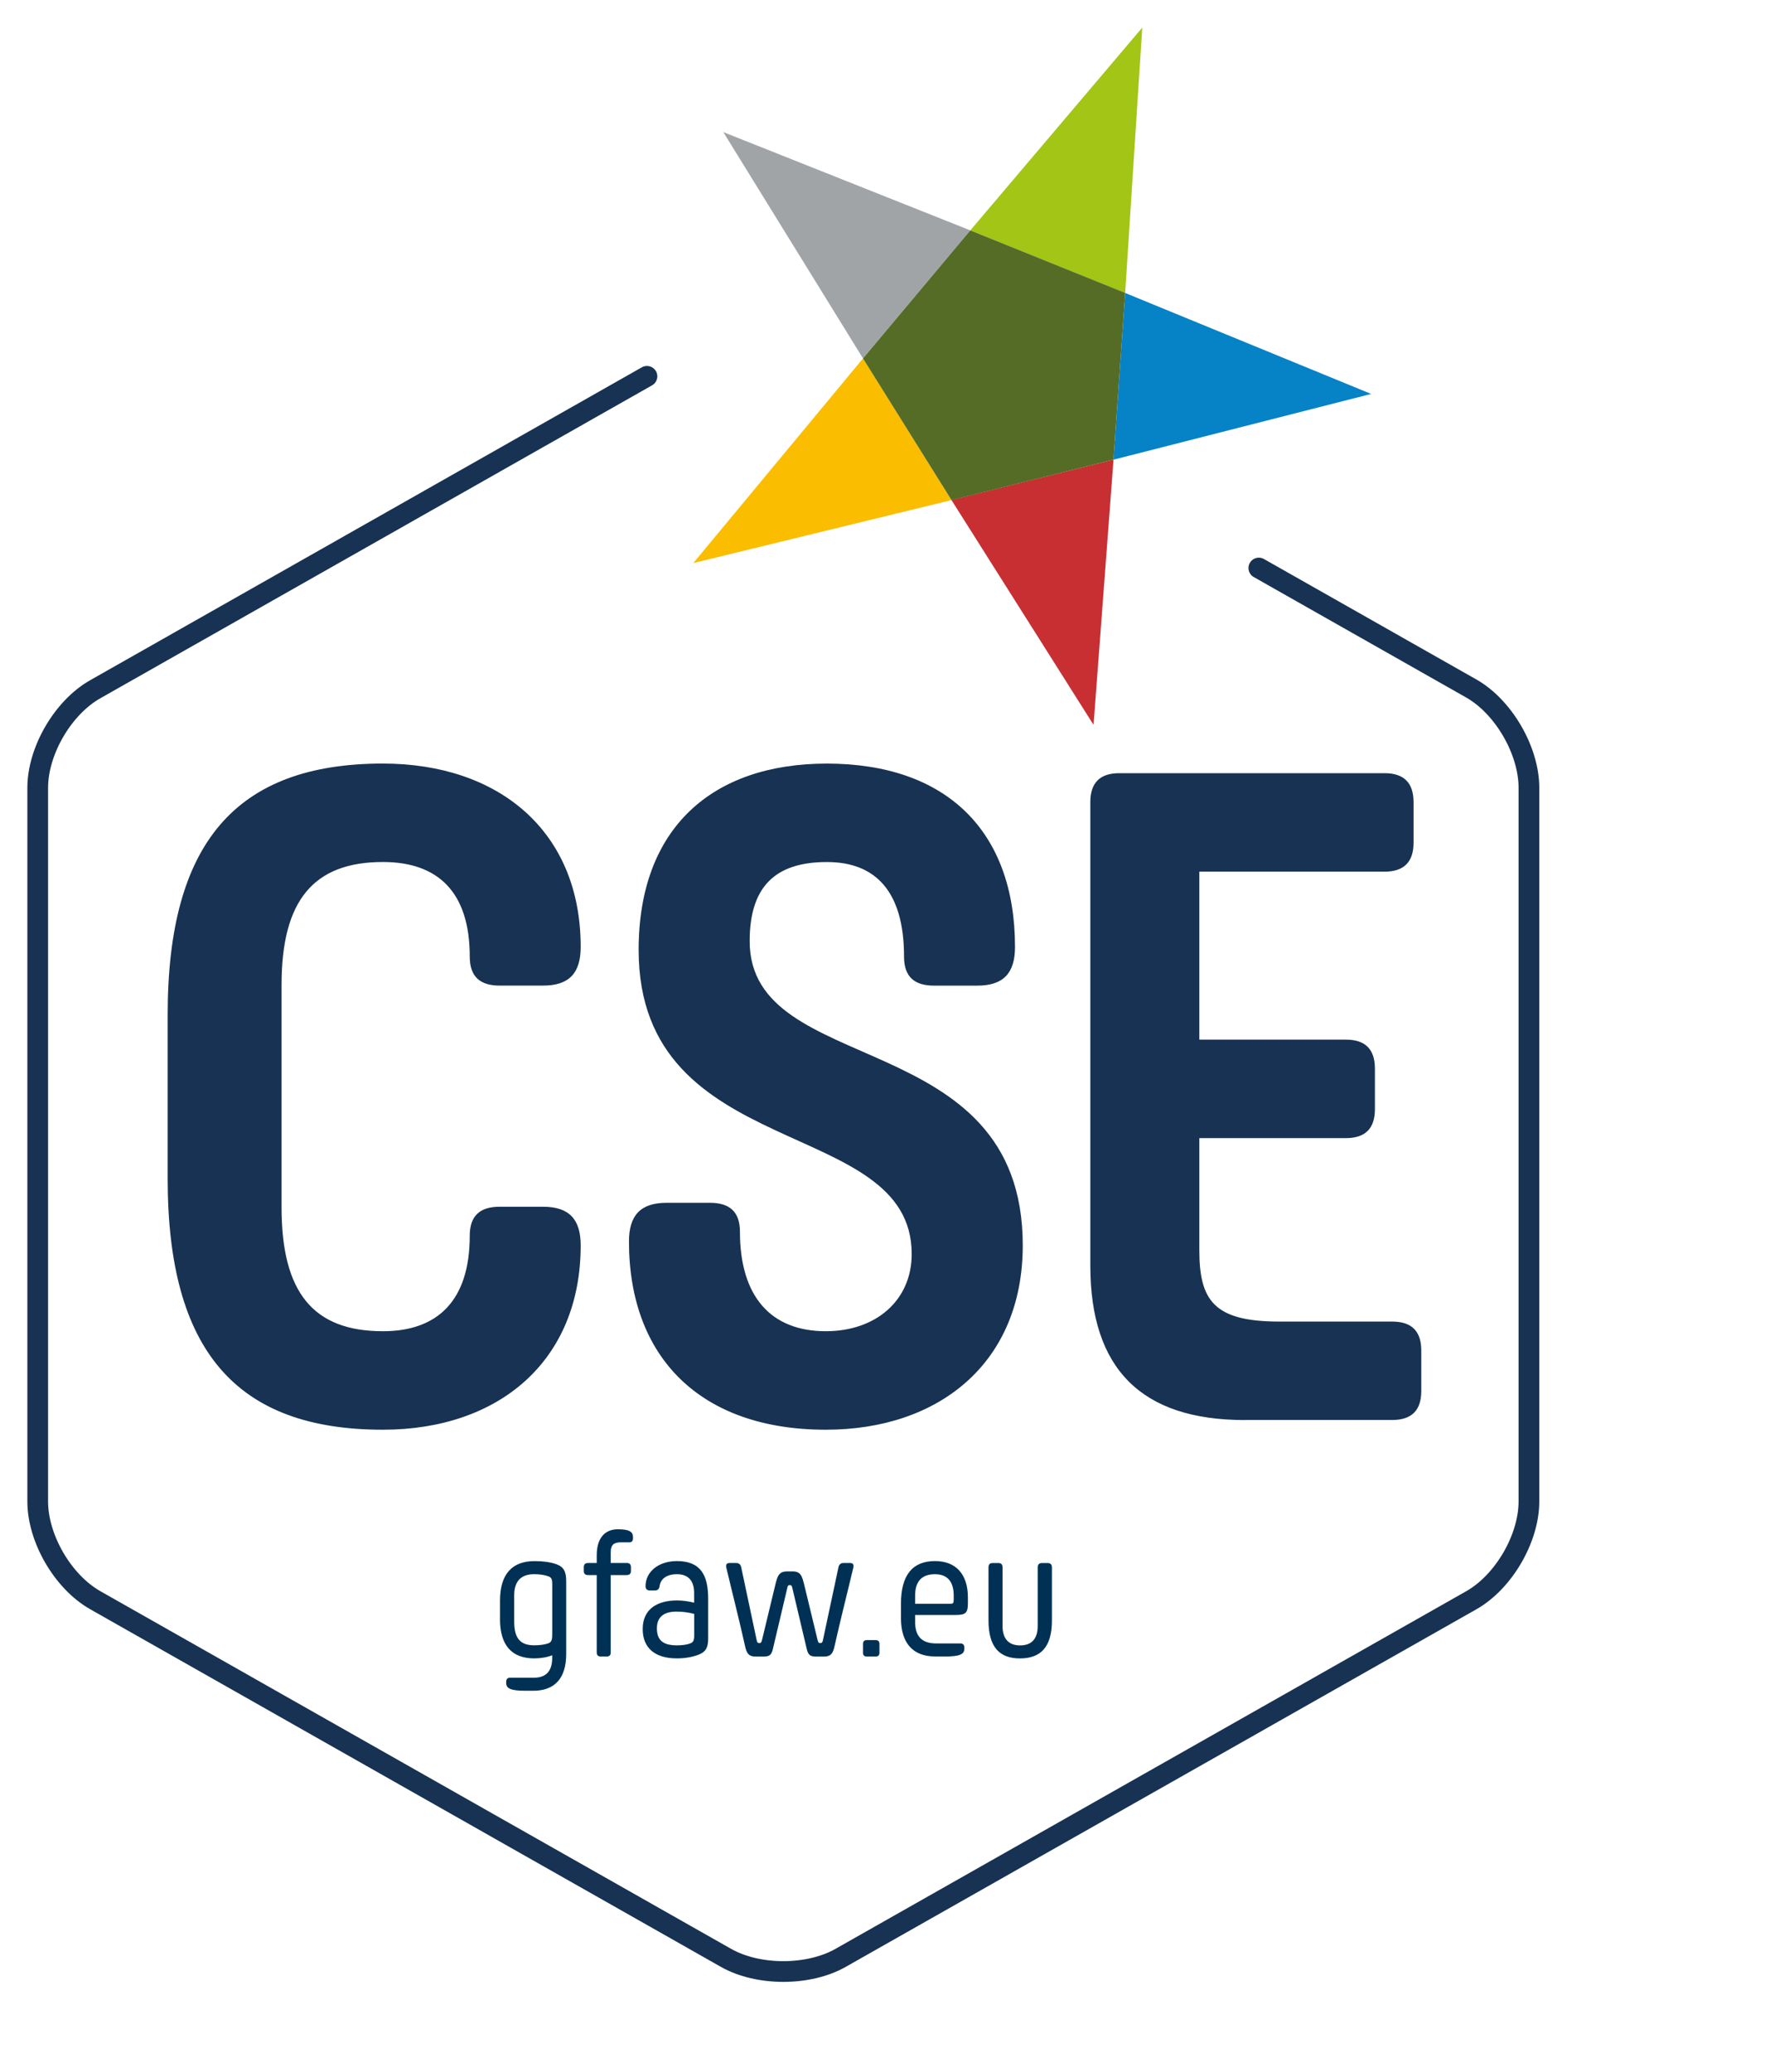
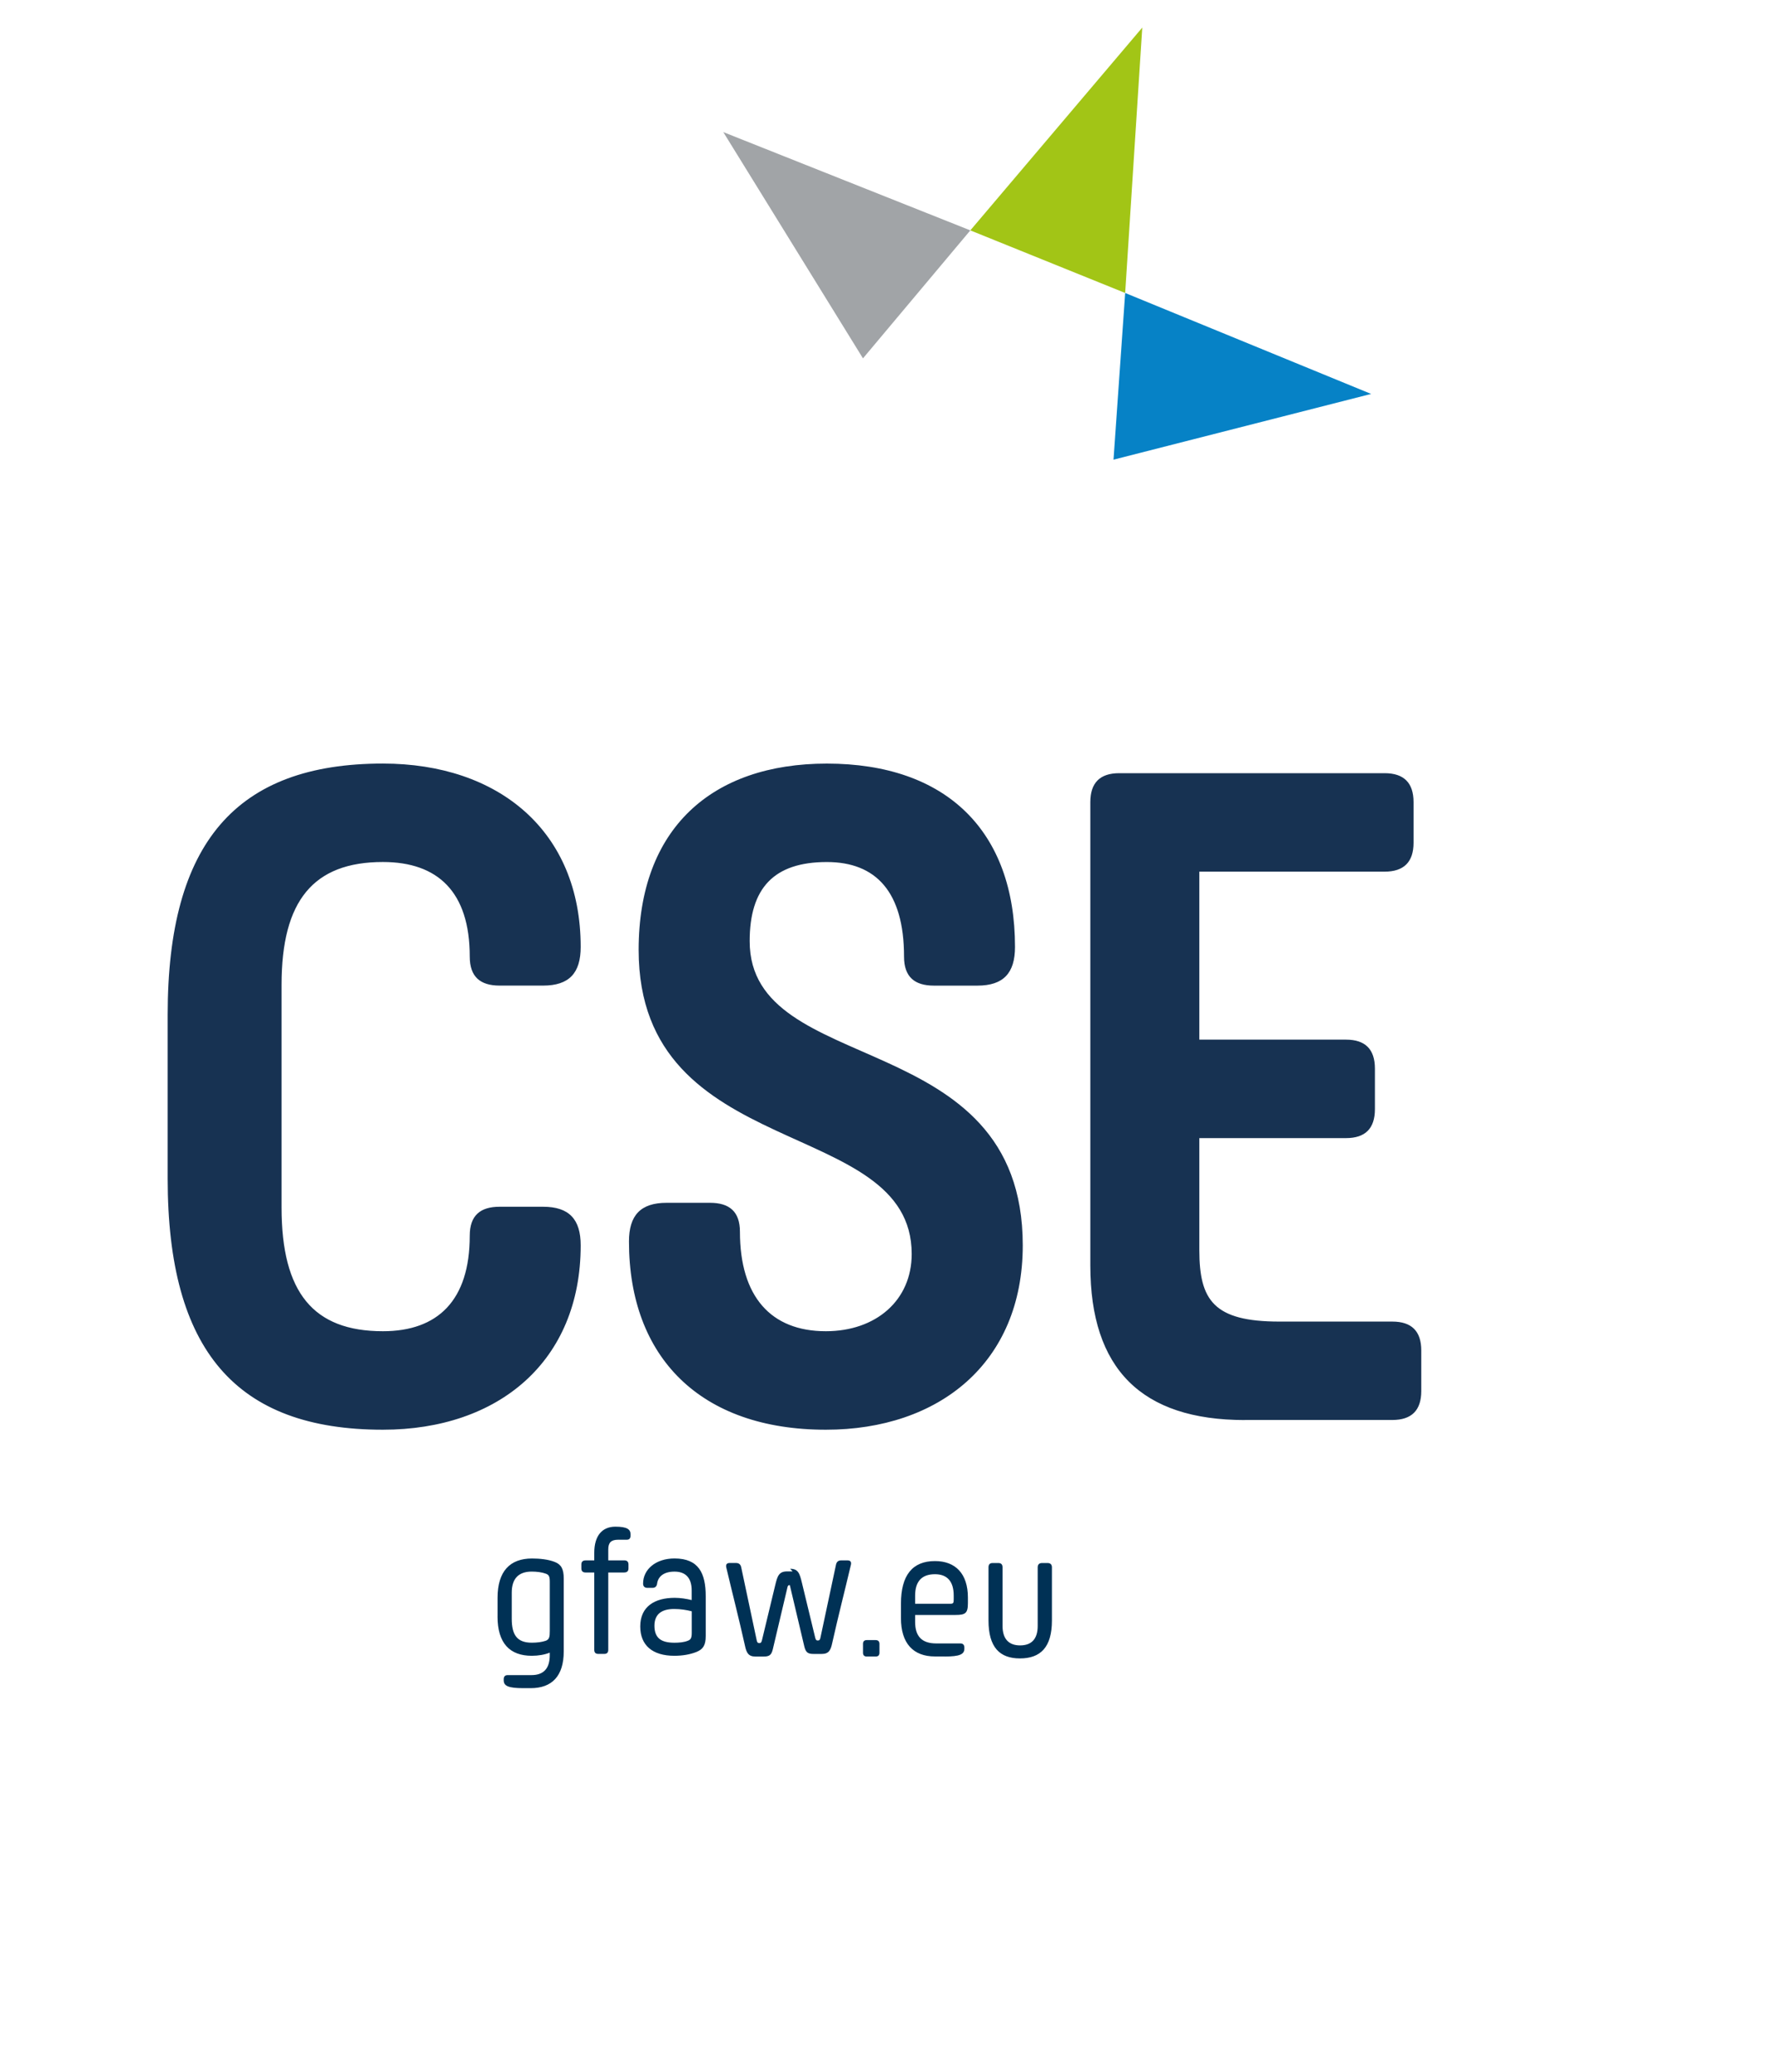
<svg xmlns="http://www.w3.org/2000/svg" width="60" height="70">
  <path d="m32.8 7.784 5.234 2.115.578-8.967" style="fill:#a2c516" />
  <path d="M29.171 12.108 32.8 7.784l-8.351-3.321" style="fill:#a1a4a7" />
-   <path d="m32.165 16.897-2.992-4.787-5.738 6.915" style="fill:#fbbd00" />
-   <path d="m37.64 15.529-5.478 1.366 4.803 7.596" style="fill:#c72f32" />
  <path d="m38.034 9.899-.394 5.632 8.708-2.221" style="fill:#0682c6" />
-   <path d="m32.165 16.899 5.475-1.37.394-5.632-5.235-2.113-3.628 4.326" style="fill:#556c27" />
-   <path d="M21.869 12.715 3.22 23.288c-1.09.616-1.945 2.078-1.945 3.331v24.113c0 1.251.852 2.715 1.943 3.334L24.54 66.151c1.087.616 2.79.616 3.876 0l21.323-12.085c1.089-.619 1.943-2.084 1.943-3.334V26.619c0-1.253-.849-2.722-1.932-3.347l-7.198-4.08" style="fill:none;stroke:#173252;stroke-linecap:round;stroke-width:.7px" />
  <path d="M42.074 47.978h4.99c.653 0 .979-.326.979-.977V45.63c0-.653-.326-.977-.979-.977h-3.816c-2.218 0-2.707-.718-2.707-2.414v-3.785h4.958c.653 0 .977-.326.977-.979v-1.369c0-.653-.325-.979-.977-.979h-4.958v-5.676h6.262c.653 0 .979-.327.979-.977v-1.371c0-.653-.326-.979-.979-.979h-8.97c-.653 0-.977.327-.977.979v15.658c0 3.49 1.729 5.219 5.219 5.219m-14.158.327c3.816 0 6.655-2.25 6.655-6.23 0-7.471-9.231-5.611-9.231-10.276 0-1.793.815-2.675 2.609-2.675 1.662 0 2.609 1.011 2.609 3.197 0 .685.358.979 1.011.979h1.468c.88 0 1.272-.423 1.272-1.306 0-3.914-2.317-6.196-6.361-6.196-3.882 0-6.361 2.184-6.361 6.295 0 7.241 9.23 5.578 9.23 10.274 0 1.567-1.207 2.61-2.903 2.61-1.86 0-2.903-1.174-2.903-3.36 0-.684-.358-.979-1.011-.979h-1.468c-.881 0-1.272.426-1.272 1.306 0 3.915 2.414 6.361 6.654 6.361m-14.972-3.328c-2.35 0-3.425-1.304-3.425-4.175v-7.536c0-2.837 1.075-4.143 3.425-4.143 1.858 0 2.936 1.011 2.936 3.197 0 .685.358.979 1.01.979h1.468c.882 0 1.272-.423 1.272-1.306 0-3.914-2.772-6.196-6.686-6.196-4.96 0-7.275 2.675-7.275 8.48v5.546c0 5.807 2.315 8.482 7.275 8.482 3.914 0 6.686-2.317 6.686-6.23 0-.88-.39-1.304-1.272-1.304h-1.468c-.651 0-1.01.293-1.01.977 0 2.186-1.078 3.229-2.936 3.229" style="fill:#173252" />
-   <path d="M34.477 56.034c.697 0 1.081-.378 1.081-1.282v-1.796c0-.094-.051-.145-.145-.145h-.191c-.094 0-.145.051-.145.145v1.98c0 .45-.215.658-.595.658-.374 0-.594-.208-.594-.664v-1.974c0-.094-.044-.145-.14-.145h-.196c-.094 0-.138.051-.138.145v1.796c0 .905.378 1.282 1.061 1.282m-3.541-1.846v-.277c0-.482.228-.722.67-.722.413 0 .634.24.634.722v.132c0 .127-.019.145-.127.145h-1.177Zm1.001 1.782c.505 0 .663-.074.663-.265v-.037c0-.089-.044-.14-.132-.14h-.817c-.5 0-.715-.252-.715-.727v-.235h1.361c.34 0 .423-.056.423-.404v-.184c0-.809-.423-1.233-1.113-1.233-.758 0-1.15.473-1.15 1.441v.487c0 .854.416 1.295 1.15 1.295h.33Zm-2.638 0h.304c.083 0 .127-.042.127-.126v-.303c0-.081-.044-.126-.127-.126h-.304c-.081 0-.125.044-.125.126v.303c0 .083.044.126.125.126m-2.504-2.876h-.183c-.279 0-.33.151-.406.468l-.448 1.86c-.018.07-.037.095-.088.095-.05 0-.076-.025-.089-.095l-.524-2.467c-.019-.094-.076-.145-.171-.145h-.222c-.094 0-.132.051-.113.145.208.88.436 1.764.632 2.645.051.24.114.371.355.371h.271c.191 0 .267-.042.316-.245l.492-2.081c.013-.069.032-.088.083-.088s.069.019.083.088l.492 2.081c.051.203.127.245.316.245h.271c.242 0 .304-.131.355-.371.196-.88.424-1.764.632-2.645.019-.094-.018-.145-.113-.145h-.221c-.095 0-.151.051-.171.145l-.526 2.467c-.013.07-.037.095-.089.095s-.069-.025-.088-.095l-.45-1.86c-.076-.316-.126-.468-.397-.468m-3.921 1.358c.215 0 .418.032.595.078v.727c0 .183-.037.234-.14.271-.127.051-.296.064-.443.064-.438 0-.678-.145-.678-.575 0-.418.279-.565.665-.565m-.577-.845c.032-.267.247-.418.589-.418.379 0 .582.215.582.639v.323c-.177-.044-.379-.076-.575-.076-.672 0-1.164.291-1.164.967 0 .639.416.991 1.152.991.271 0 .531-.042.752-.131.215-.09.309-.215.309-.538v-1.347c0-.773-.238-1.272-1.055-1.272-.639 0-1.062.374-1.062.847 0 .095.051.146.145.146h.171c.095 0 .14-.051.157-.132m-1.112-.388c.094 0 .145-.042.145-.138v-.132c0-.095-.051-.139-.145-.139h-.538v-.367c0-.233.095-.33.335-.33h.291c.095 0 .127-.056.127-.145v-.037c0-.171-.121-.259-.513-.259-.448 0-.713.309-.713.879v.26h-.291c-.095 0-.146.044-.146.139v.132c0 .095.051.138.146.138h.291v2.613c0 .094.044.138.139.138h.194c.095 0 .14-.044.14-.138v-2.613h.538Zm-3.801.685c0-.475.228-.715.678-.715.169 0 .353.025.468.069.108.037.14.09.14.273v1.662c0 .196-.013.291-.14.335-.132.044-.291.064-.468.064-.494 0-.678-.259-.678-.81v-.879Zm-.48.803c0 .905.416 1.327 1.158 1.327.22 0 .436-.037.607-.106v.088c0 .45-.21.671-.619.671h-.805c-.088 0-.132.051-.132.139v.037c0 .191.157.265.664.265h.247c.715 0 1.118-.404 1.118-1.244v-2.46c0-.323-.088-.475-.296-.557-.215-.089-.512-.12-.778-.12-.741 0-1.163.429-1.163 1.328v.632Z" style="fill:#003155" />
+   <path d="M34.477 56.034c.697 0 1.081-.378 1.081-1.282v-1.796c0-.094-.051-.145-.145-.145h-.191c-.094 0-.145.051-.145.145v1.98c0 .45-.215.658-.595.658-.374 0-.594-.208-.594-.664v-1.974c0-.094-.044-.145-.14-.145h-.196c-.094 0-.138.051-.138.145v1.796c0 .905.378 1.282 1.061 1.282m-3.541-1.846v-.277c0-.482.228-.722.67-.722.413 0 .634.24.634.722v.132c0 .127-.019.145-.127.145h-1.177Zm1.001 1.782c.505 0 .663-.074.663-.265v-.037c0-.089-.044-.14-.132-.14h-.817c-.5 0-.715-.252-.715-.727v-.235h1.361c.34 0 .423-.056.423-.404v-.184c0-.809-.423-1.233-1.113-1.233-.758 0-1.15.473-1.15 1.441v.487c0 .854.416 1.295 1.15 1.295h.33Zm-2.638 0h.304c.083 0 .127-.042.127-.126v-.303c0-.081-.044-.126-.127-.126h-.304c-.081 0-.125.044-.125.126v.303c0 .083.044.126.125.126m-2.504-2.876h-.183c-.279 0-.33.151-.406.468l-.448 1.86c-.018.07-.037.095-.088.095-.05 0-.076-.025-.089-.095l-.524-2.467c-.019-.094-.076-.145-.171-.145h-.222c-.094 0-.132.051-.113.145.208.88.436 1.764.632 2.645.051.24.114.371.355.371h.271c.191 0 .267-.042.316-.245l.492-2.081c.013-.069.032-.088.083-.088l.492 2.081c.051.203.127.245.316.245h.271c.242 0 .304-.131.355-.371.196-.88.424-1.764.632-2.645.019-.094-.018-.145-.113-.145h-.221c-.095 0-.151.051-.171.145l-.526 2.467c-.013.07-.037.095-.089.095s-.069-.025-.088-.095l-.45-1.86c-.076-.316-.126-.468-.397-.468m-3.921 1.358c.215 0 .418.032.595.078v.727c0 .183-.037.234-.14.271-.127.051-.296.064-.443.064-.438 0-.678-.145-.678-.575 0-.418.279-.565.665-.565m-.577-.845c.032-.267.247-.418.589-.418.379 0 .582.215.582.639v.323c-.177-.044-.379-.076-.575-.076-.672 0-1.164.291-1.164.967 0 .639.416.991 1.152.991.271 0 .531-.042.752-.131.215-.09.309-.215.309-.538v-1.347c0-.773-.238-1.272-1.055-1.272-.639 0-1.062.374-1.062.847 0 .095.051.146.145.146h.171c.095 0 .14-.051.157-.132m-1.112-.388c.094 0 .145-.042.145-.138v-.132c0-.095-.051-.139-.145-.139h-.538v-.367c0-.233.095-.33.335-.33h.291c.095 0 .127-.056.127-.145v-.037c0-.171-.121-.259-.513-.259-.448 0-.713.309-.713.879v.26h-.291c-.095 0-.146.044-.146.139v.132c0 .095.051.138.146.138h.291v2.613c0 .094.044.138.139.138h.194c.095 0 .14-.044.14-.138v-2.613h.538Zm-3.801.685c0-.475.228-.715.678-.715.169 0 .353.025.468.069.108.037.14.09.14.273v1.662c0 .196-.013.291-.14.335-.132.044-.291.064-.468.064-.494 0-.678-.259-.678-.81v-.879Zm-.48.803c0 .905.416 1.327 1.158 1.327.22 0 .436-.037.607-.106v.088c0 .45-.21.671-.619.671h-.805c-.088 0-.132.051-.132.139v.037c0 .191.157.265.664.265h.247c.715 0 1.118-.404 1.118-1.244v-2.46c0-.323-.088-.475-.296-.557-.215-.089-.512-.12-.778-.12-.741 0-1.163.429-1.163 1.328v.632Z" style="fill:#003155" />
  <path d="M0 0h60v70H0z" style="fill:none" />
</svg>